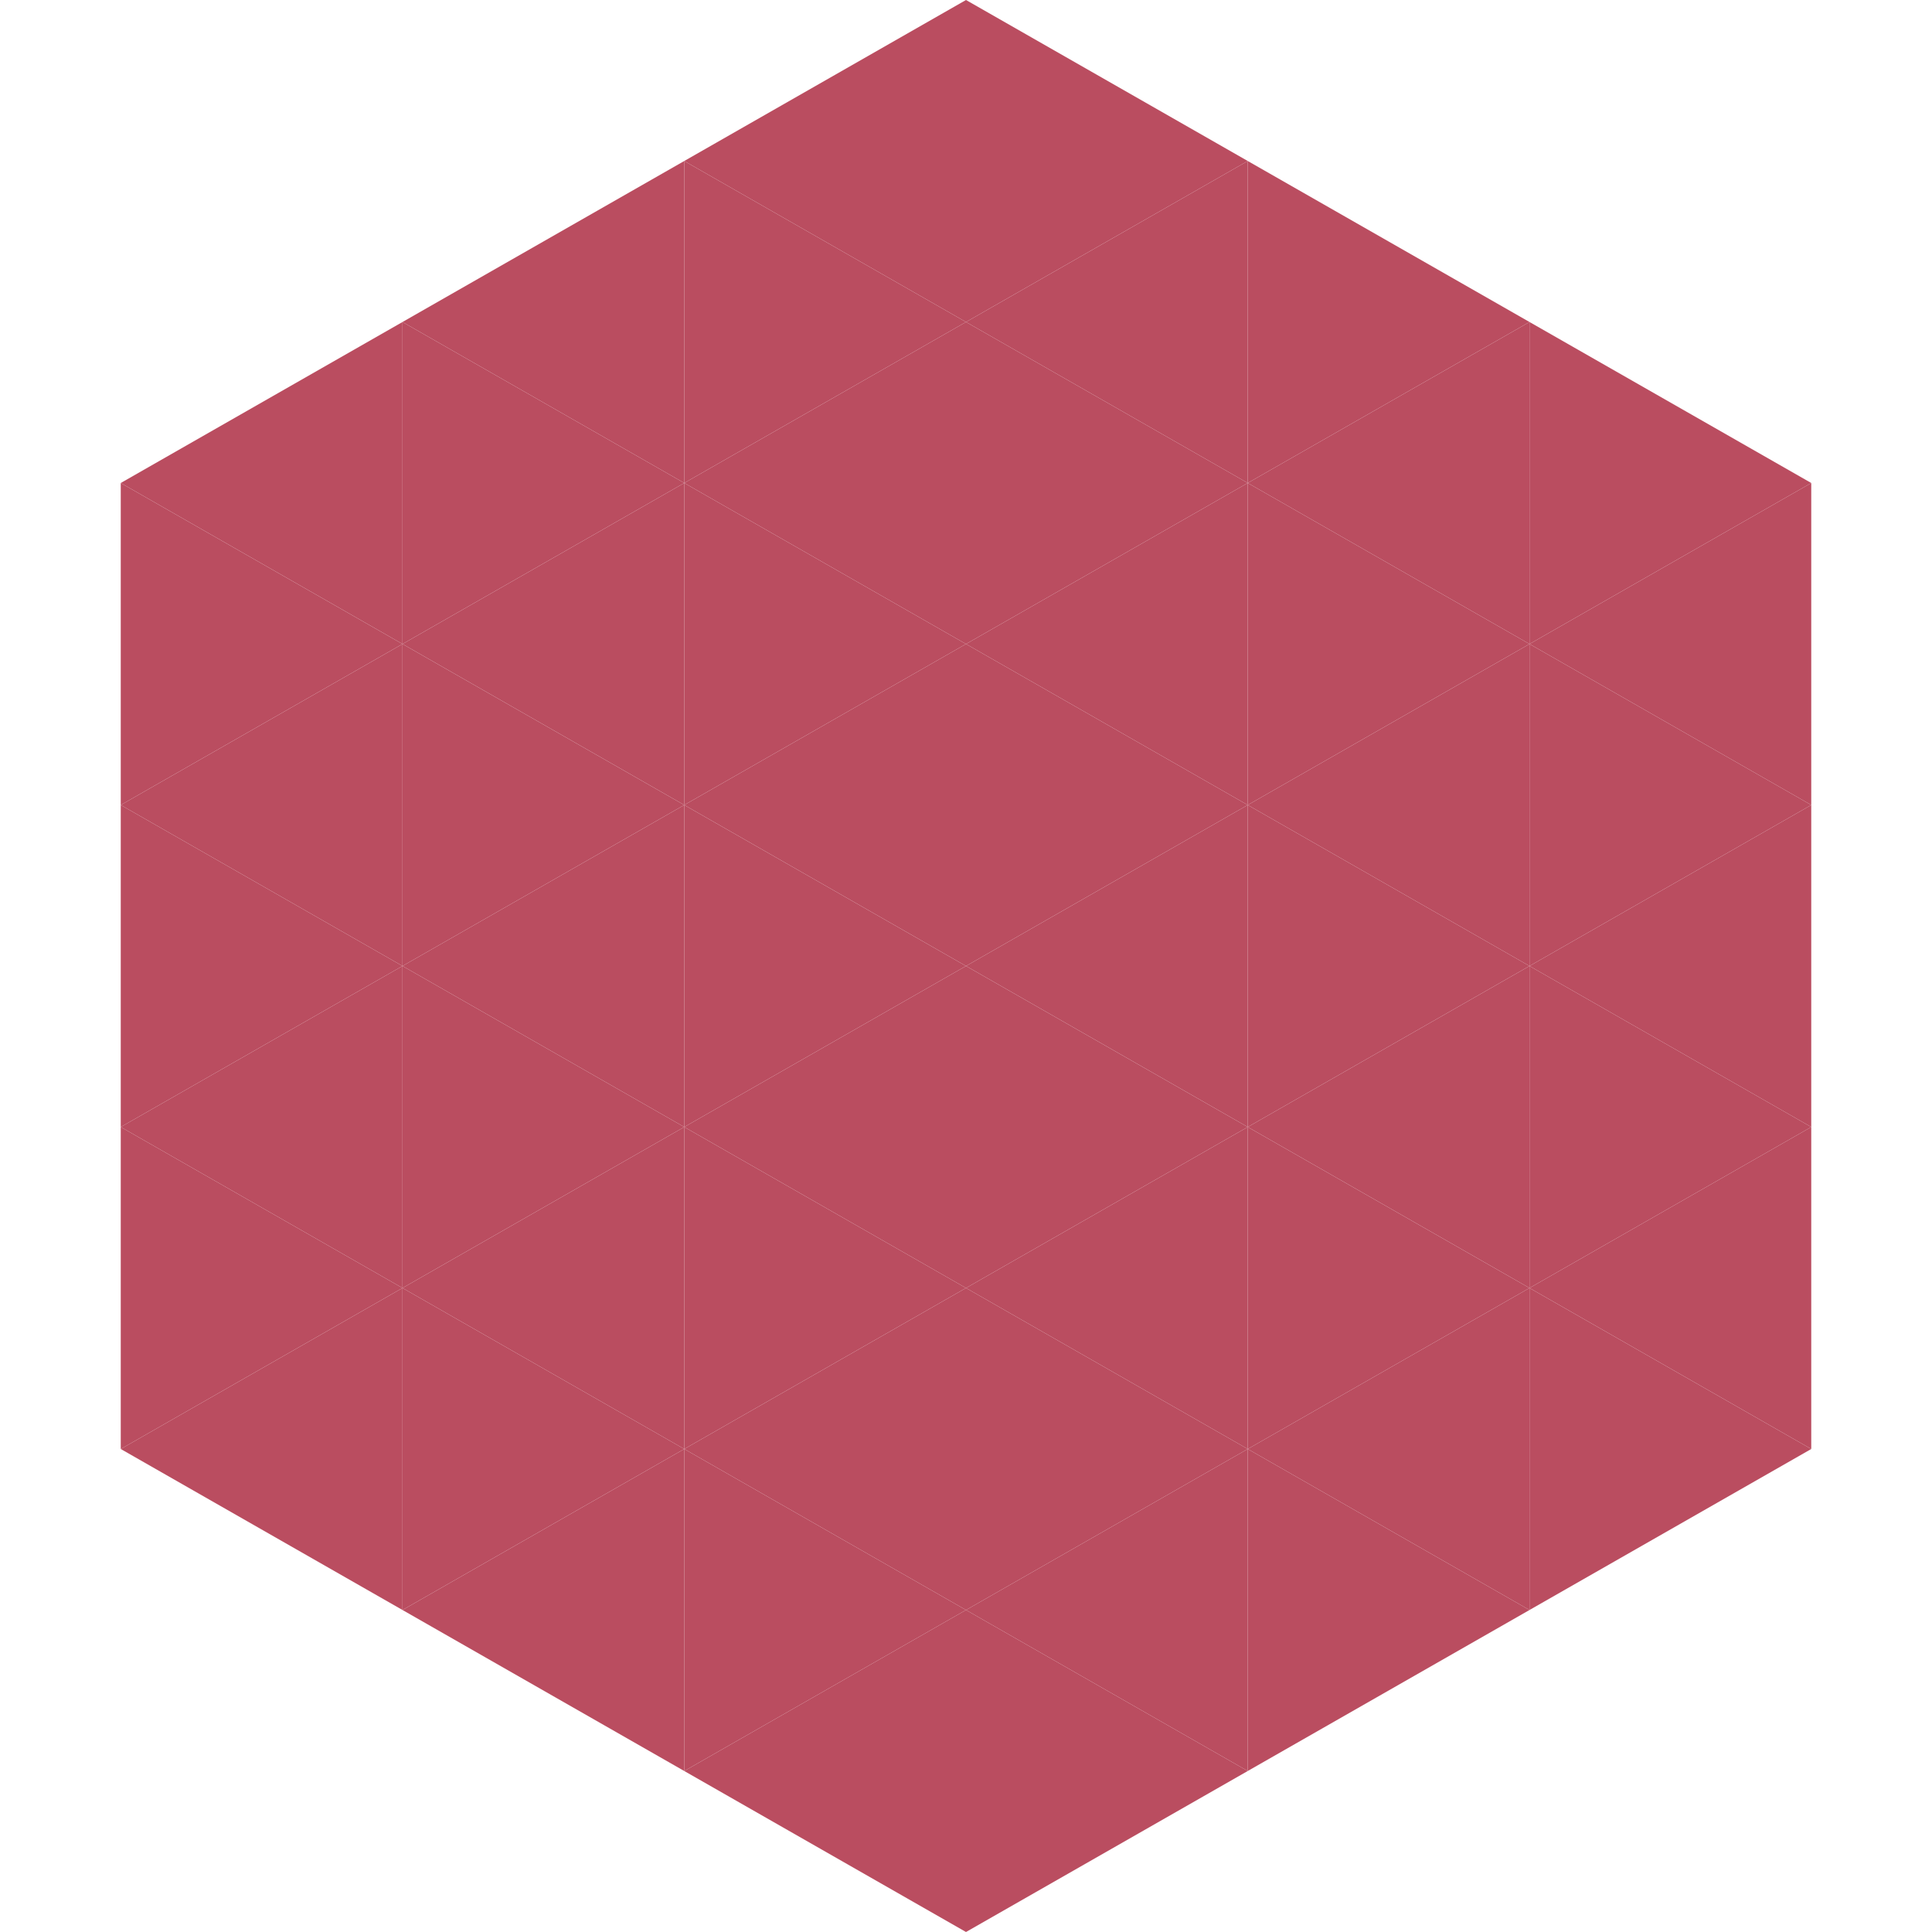
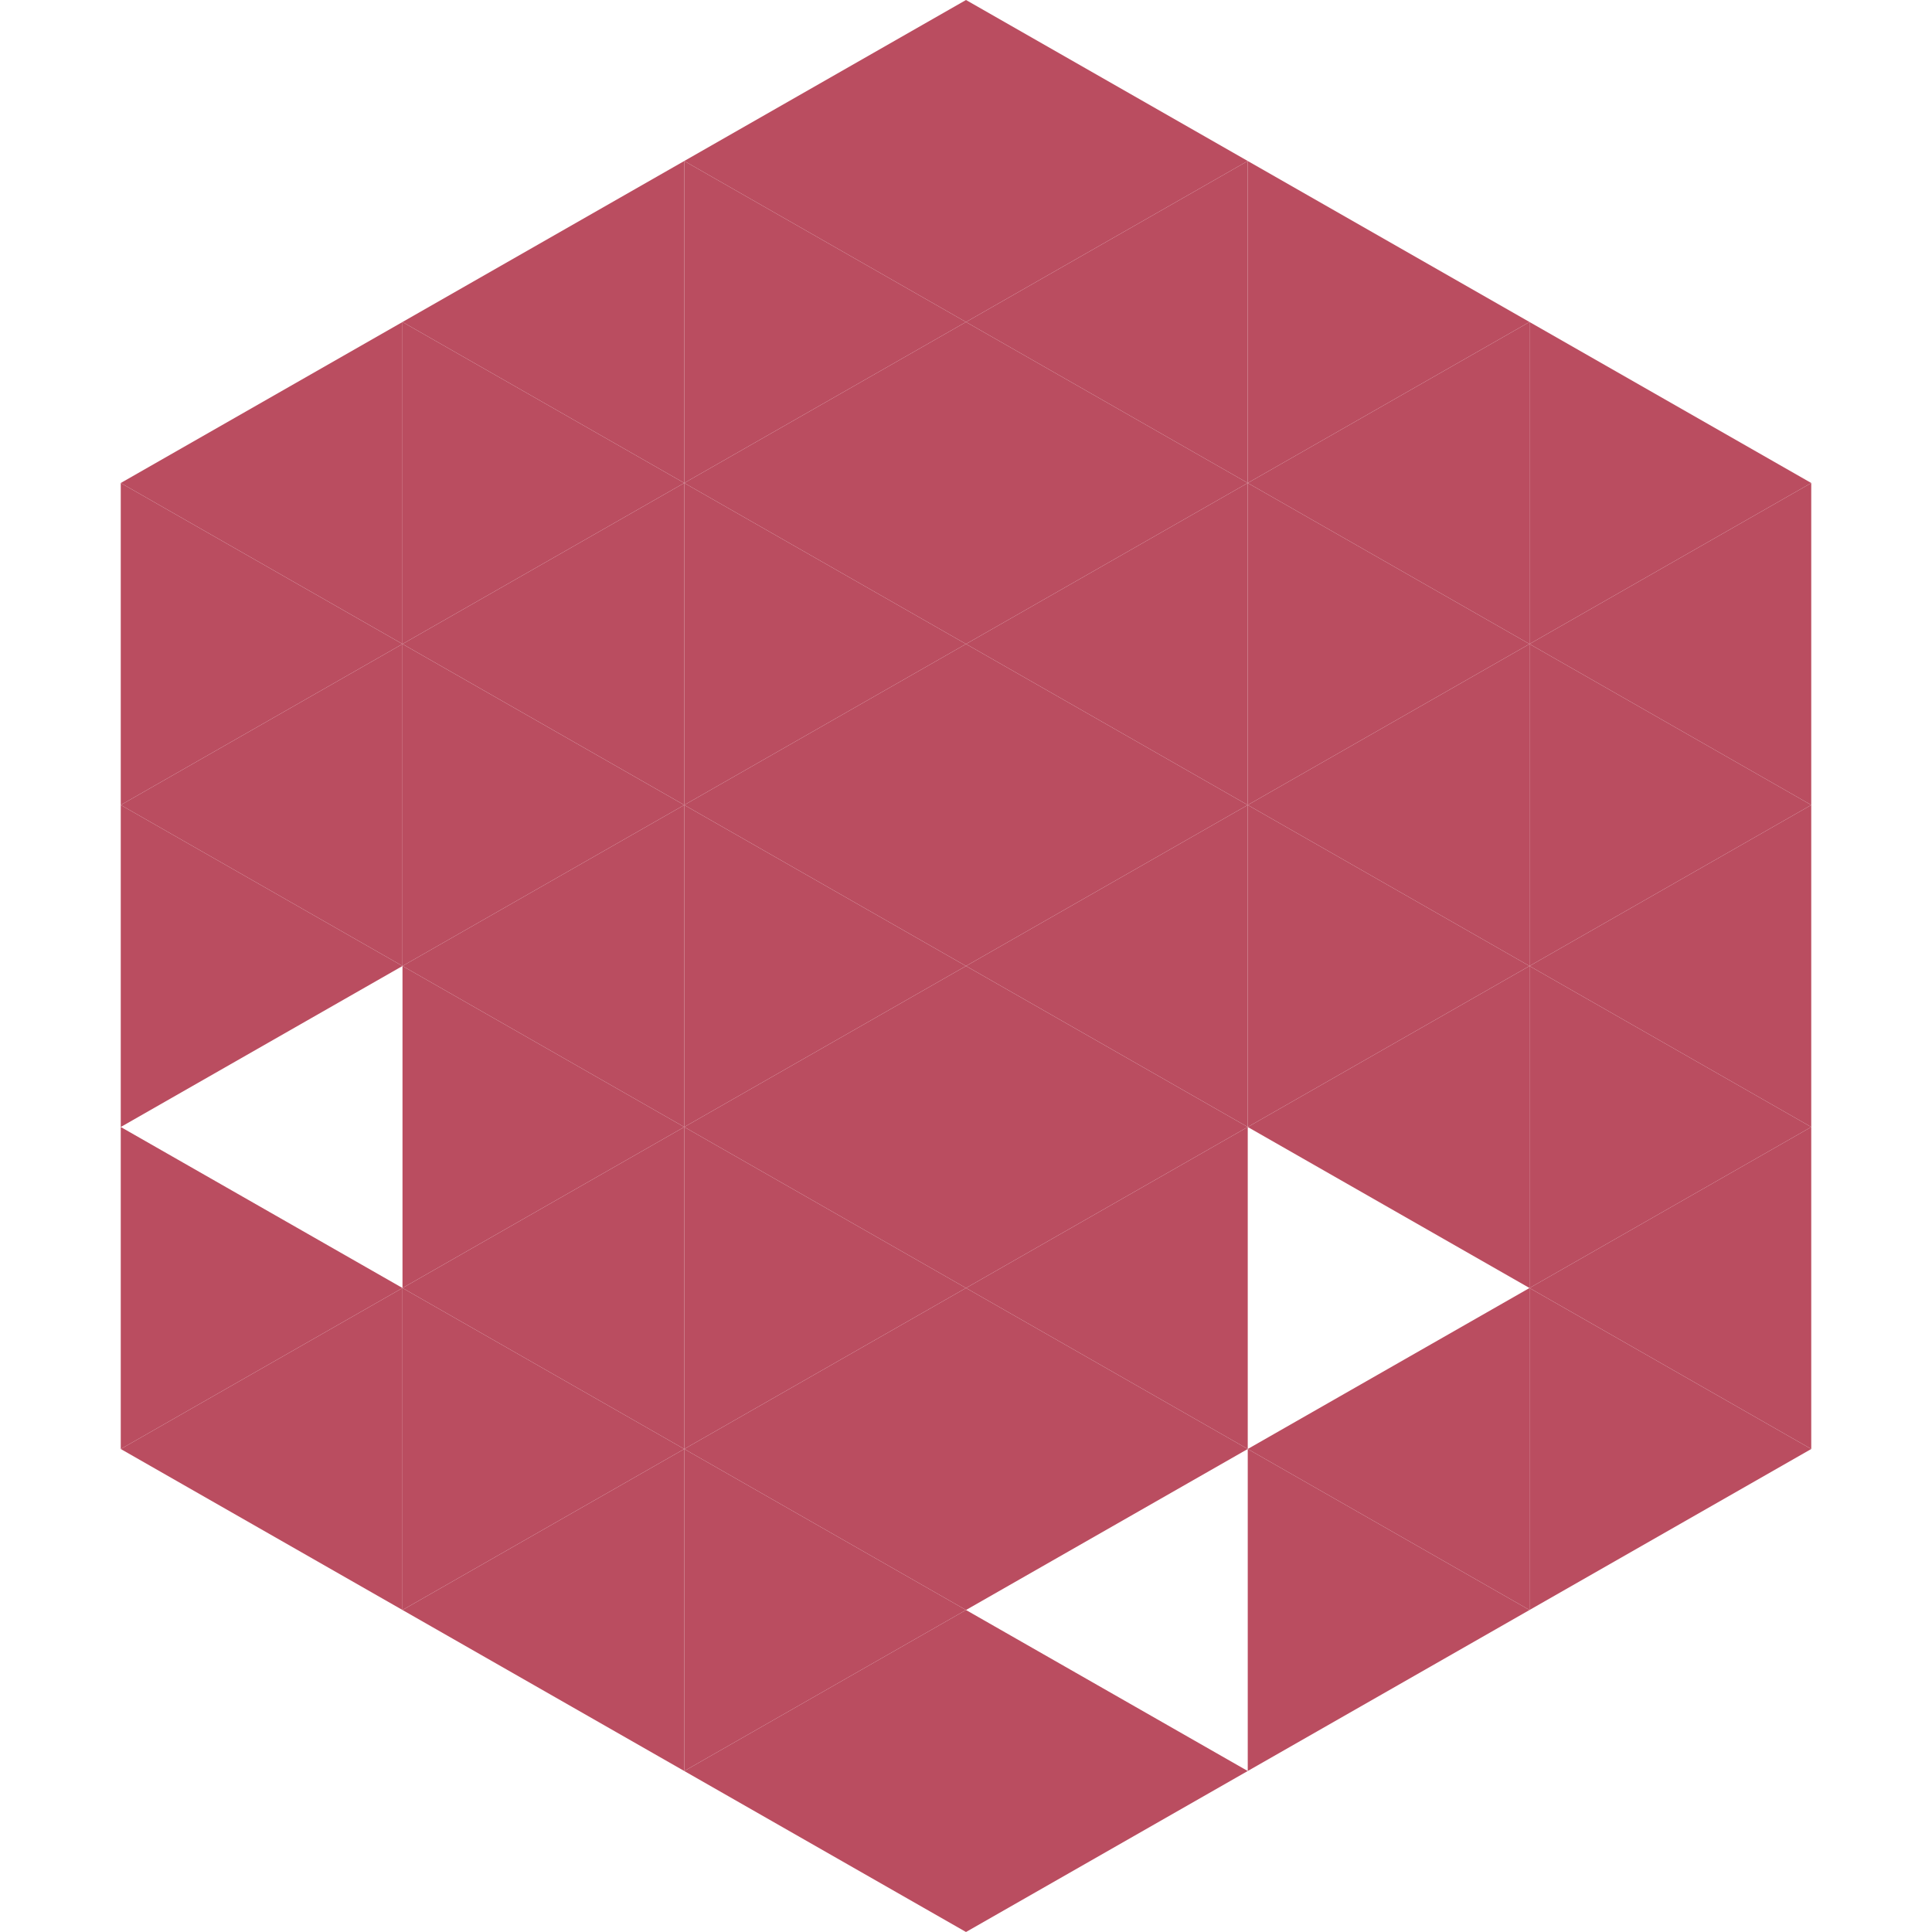
<svg xmlns="http://www.w3.org/2000/svg" width="240" height="240">
  <polygon points="50,40 15,60 50,80" style="fill:rgb(186,77,96)" />
  <polygon points="190,40 225,60 190,80" style="fill:rgb(186,77,96)" />
  <polygon points="15,60 50,80 15,100" style="fill:rgb(186,77,96)" />
  <polygon points="225,60 190,80 225,100" style="fill:rgb(186,77,96)" />
  <polygon points="50,80 15,100 50,120" style="fill:rgb(186,77,96)" />
  <polygon points="190,80 225,100 190,120" style="fill:rgb(186,77,96)" />
  <polygon points="15,100 50,120 15,140" style="fill:rgb(186,77,96)" />
  <polygon points="225,100 190,120 225,140" style="fill:rgb(186,77,96)" />
-   <polygon points="50,120 15,140 50,160" style="fill:rgb(186,77,96)" />
  <polygon points="190,120 225,140 190,160" style="fill:rgb(186,77,96)" />
  <polygon points="15,140 50,160 15,180" style="fill:rgb(186,77,96)" />
  <polygon points="225,140 190,160 225,180" style="fill:rgb(186,77,96)" />
  <polygon points="50,160 15,180 50,200" style="fill:rgb(186,77,96)" />
  <polygon points="190,160 225,180 190,200" style="fill:rgb(186,77,96)" />
  <polygon points="15,180 50,200 15,220" style="fill:rgb(255,255,255); fill-opacity:0" />
  <polygon points="225,180 190,200 225,220" style="fill:rgb(255,255,255); fill-opacity:0" />
  <polygon points="50,0 85,20 50,40" style="fill:rgb(255,255,255); fill-opacity:0" />
  <polygon points="190,0 155,20 190,40" style="fill:rgb(255,255,255); fill-opacity:0" />
  <polygon points="85,20 50,40 85,60" style="fill:rgb(186,77,96)" />
  <polygon points="155,20 190,40 155,60" style="fill:rgb(186,77,96)" />
  <polygon points="50,40 85,60 50,80" style="fill:rgb(186,77,96)" />
  <polygon points="190,40 155,60 190,80" style="fill:rgb(186,77,96)" />
  <polygon points="85,60 50,80 85,100" style="fill:rgb(186,77,96)" />
  <polygon points="155,60 190,80 155,100" style="fill:rgb(186,77,96)" />
  <polygon points="50,80 85,100 50,120" style="fill:rgb(186,77,96)" />
  <polygon points="190,80 155,100 190,120" style="fill:rgb(186,77,96)" />
  <polygon points="85,100 50,120 85,140" style="fill:rgb(186,77,96)" />
  <polygon points="155,100 190,120 155,140" style="fill:rgb(186,77,96)" />
  <polygon points="50,120 85,140 50,160" style="fill:rgb(186,77,96)" />
  <polygon points="190,120 155,140 190,160" style="fill:rgb(186,77,96)" />
  <polygon points="85,140 50,160 85,180" style="fill:rgb(186,77,96)" />
-   <polygon points="155,140 190,160 155,180" style="fill:rgb(186,77,96)" />
  <polygon points="50,160 85,180 50,200" style="fill:rgb(186,77,96)" />
  <polygon points="190,160 155,180 190,200" style="fill:rgb(186,77,96)" />
  <polygon points="85,180 50,200 85,220" style="fill:rgb(186,77,96)" />
  <polygon points="155,180 190,200 155,220" style="fill:rgb(186,77,96)" />
  <polygon points="120,0 85,20 120,40" style="fill:rgb(186,77,96)" />
  <polygon points="120,0 155,20 120,40" style="fill:rgb(186,77,96)" />
  <polygon points="85,20 120,40 85,60" style="fill:rgb(186,77,96)" />
  <polygon points="155,20 120,40 155,60" style="fill:rgb(186,77,96)" />
  <polygon points="120,40 85,60 120,80" style="fill:rgb(186,77,96)" />
  <polygon points="120,40 155,60 120,80" style="fill:rgb(186,77,96)" />
  <polygon points="85,60 120,80 85,100" style="fill:rgb(186,77,96)" />
  <polygon points="155,60 120,80 155,100" style="fill:rgb(186,77,96)" />
  <polygon points="120,80 85,100 120,120" style="fill:rgb(186,77,96)" />
  <polygon points="120,80 155,100 120,120" style="fill:rgb(186,77,96)" />
  <polygon points="85,100 120,120 85,140" style="fill:rgb(186,77,96)" />
  <polygon points="155,100 120,120 155,140" style="fill:rgb(186,77,96)" />
  <polygon points="120,120 85,140 120,160" style="fill:rgb(186,77,96)" />
  <polygon points="120,120 155,140 120,160" style="fill:rgb(186,77,96)" />
  <polygon points="85,140 120,160 85,180" style="fill:rgb(186,77,96)" />
  <polygon points="155,140 120,160 155,180" style="fill:rgb(186,77,96)" />
  <polygon points="120,160 85,180 120,200" style="fill:rgb(186,77,96)" />
  <polygon points="120,160 155,180 120,200" style="fill:rgb(186,77,96)" />
  <polygon points="85,180 120,200 85,220" style="fill:rgb(186,77,96)" />
-   <polygon points="155,180 120,200 155,220" style="fill:rgb(186,77,96)" />
  <polygon points="120,200 85,220 120,240" style="fill:rgb(186,77,96)" />
  <polygon points="120,200 155,220 120,240" style="fill:rgb(186,77,96)" />
  <polygon points="85,220 120,240 85,260" style="fill:rgb(255,255,255); fill-opacity:0" />
  <polygon points="155,220 120,240 155,260" style="fill:rgb(255,255,255); fill-opacity:0" />
</svg>